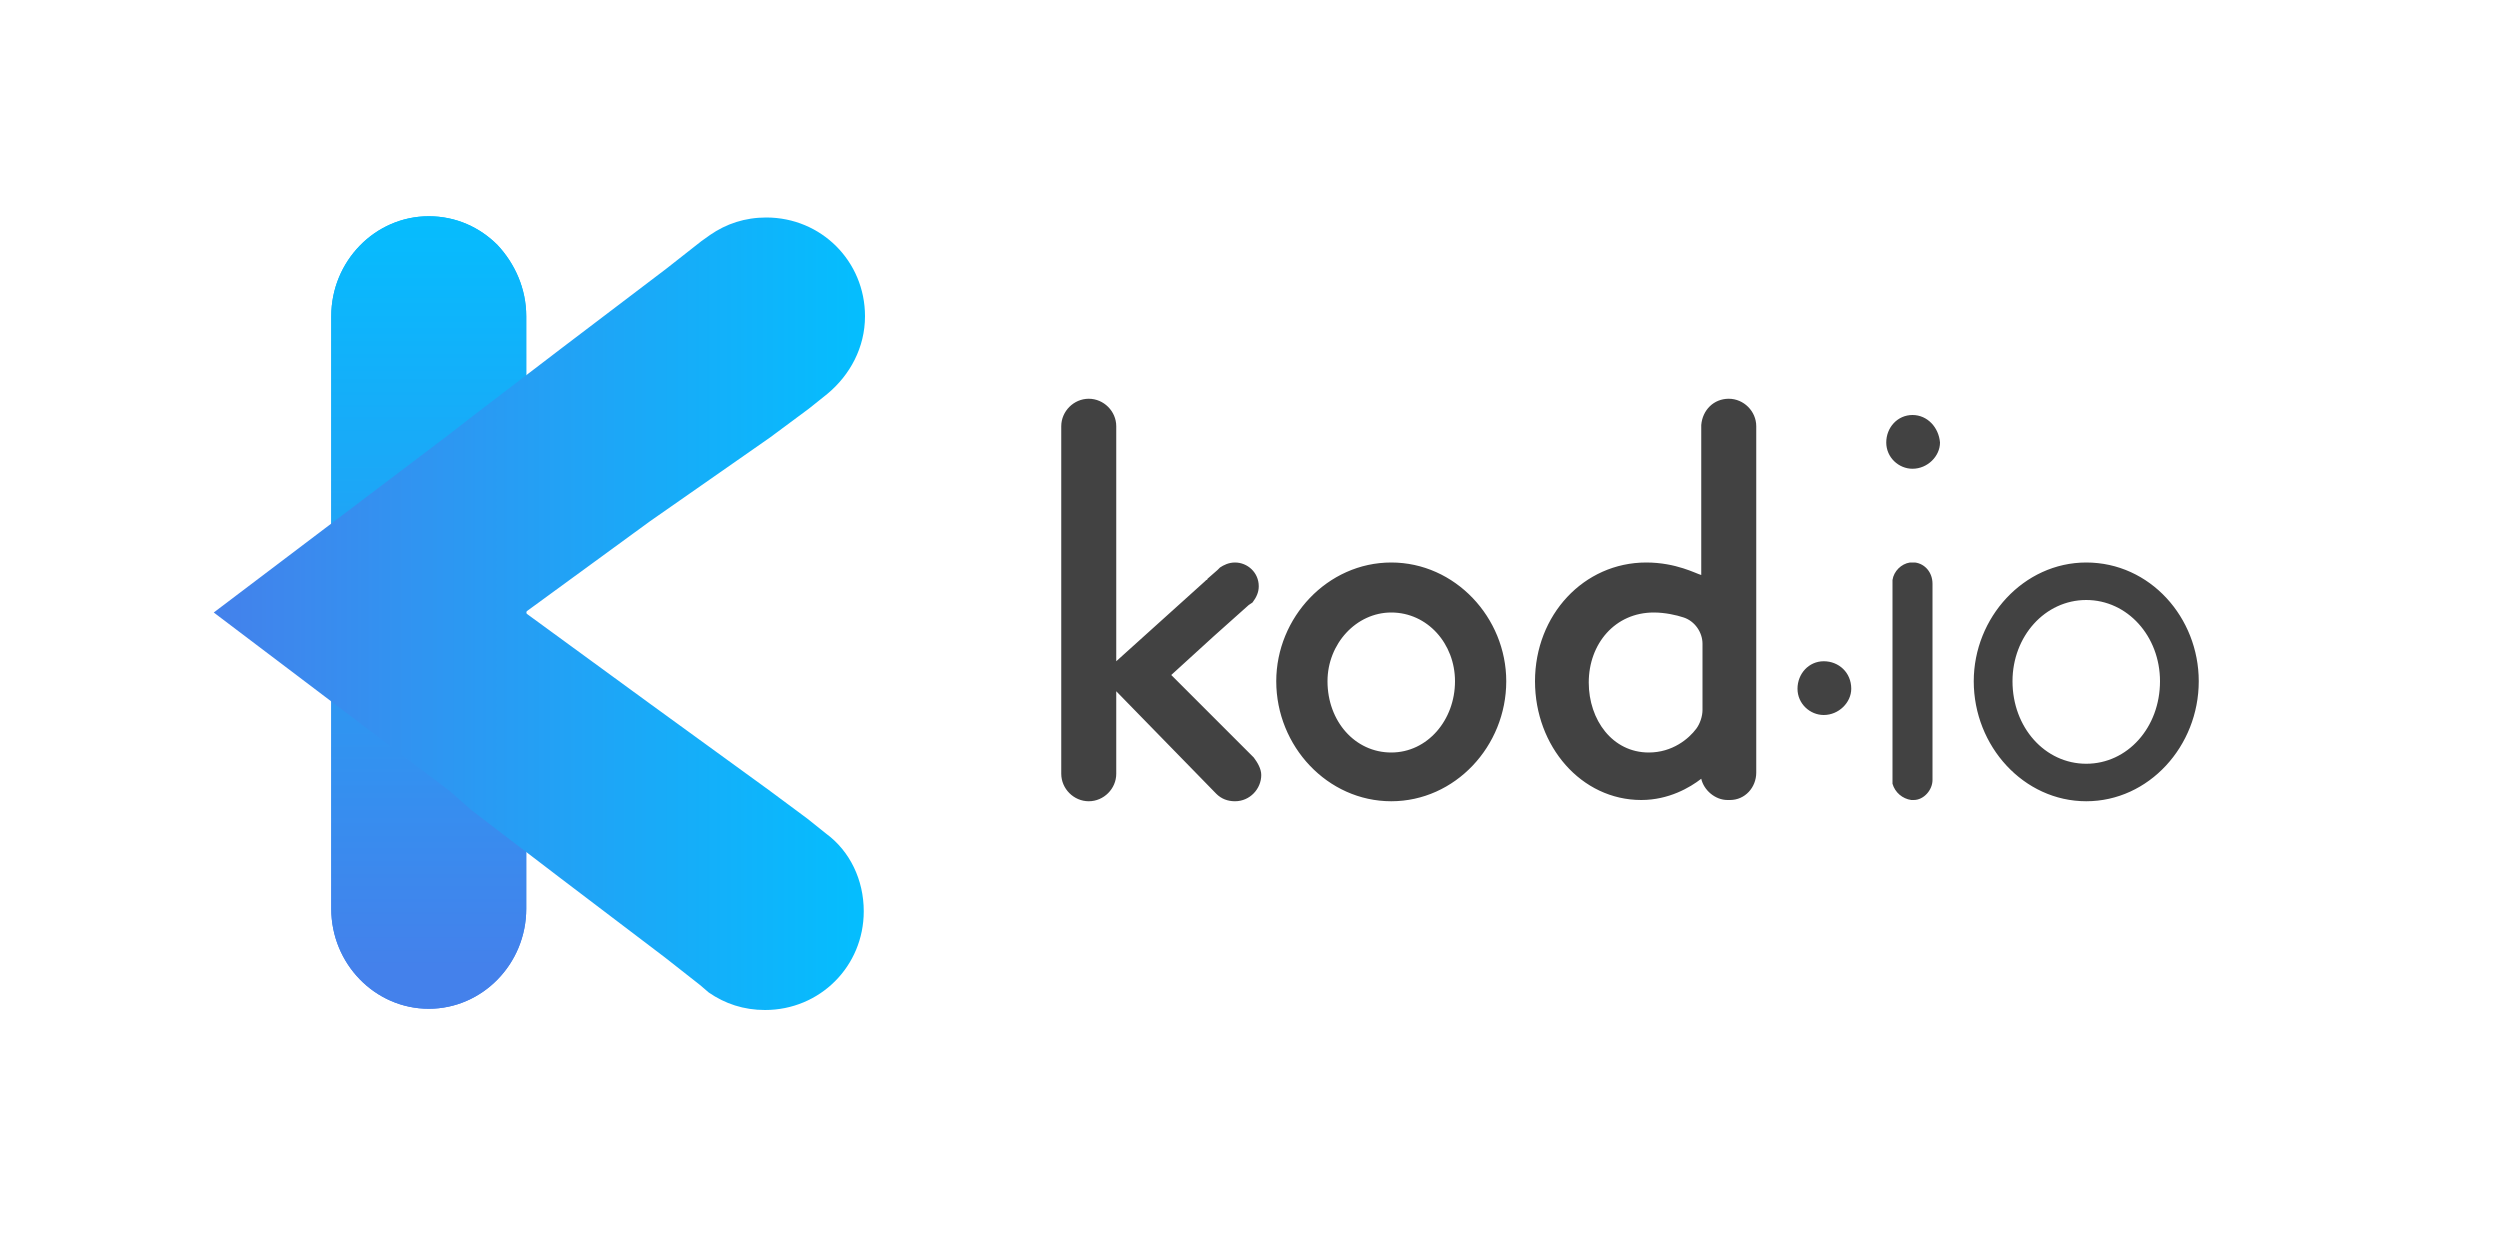
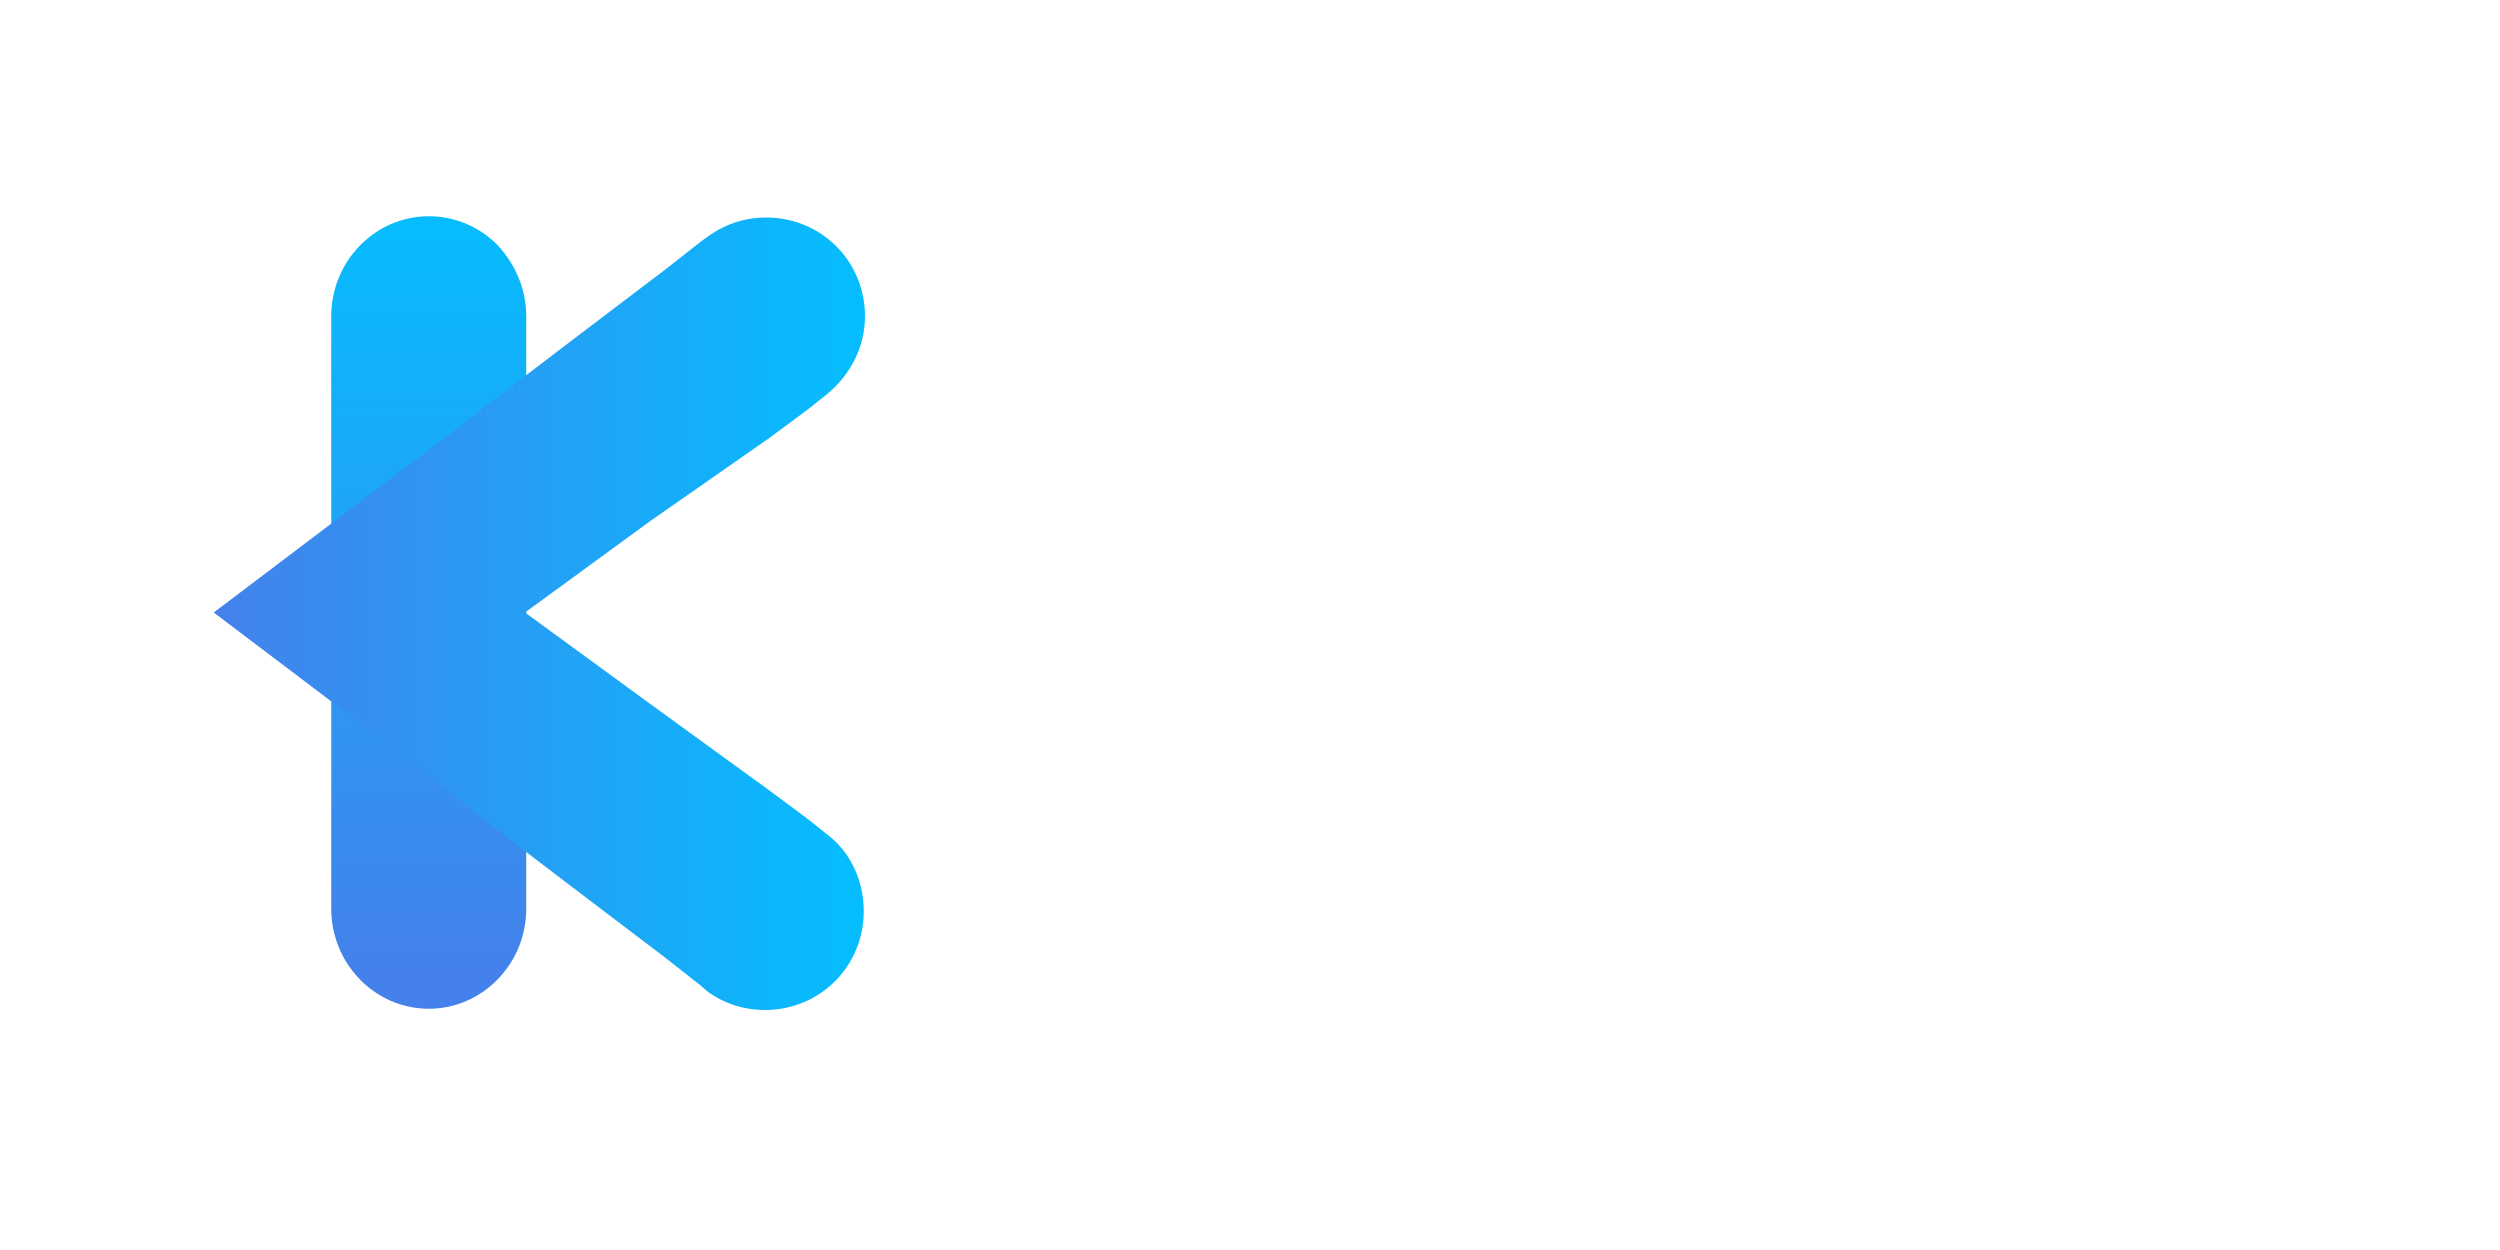
<svg xmlns="http://www.w3.org/2000/svg" xml:space="preserve" x="0" y="0" viewBox="0 0 200 100">
-   <path d="M100.9 62c0 1.1-.9 2.1-2.1 2.1-.6 0-1.1-.2-1.5-.6l-8-8.2v6.6c0 1.2-1 2.2-2.2 2.2-1.2 0-2.2-1-2.2-2.2V34.1c0-1.2 1-2.2 2.2-2.2 1.2 0 2.2 1 2.2 2.2v18.8l7.1-6.4.1-.1s.1 0 .1-.1l.8-.7.2-.2c.3-.2.7-.4 1.2-.4 1 0 1.9.8 1.9 1.9 0 .5-.2.9-.5 1.3l-.3.2-2.8 2.5-3.4 3.1 6.6 6.6c.3.4.6.9.6 1.4zm10.4-17c-5.1 0-9.2 4.4-9.2 9.5 0 5.2 4.1 9.6 9.2 9.6s9.2-4.4 9.2-9.6c0-5.1-4.1-9.5-9.2-9.5zm0 15.2c-2.9 0-5.1-2.5-5.1-5.7 0-3 2.3-5.5 5.1-5.5 2.9 0 5.1 2.5 5.1 5.5 0 3.1-2.2 5.7-5.1 5.7zm27-28.3c-1.2 0-2.1.9-2.2 2.1v12c-.4-.1-2-1-4.4-1-5 0-8.9 4.2-8.9 9.5 0 5.2 3.7 9.5 8.5 9.5 2.2 0 3.9-1 4.8-1.7.2.9 1.1 1.7 2.1 1.7h.2c1.2 0 2.1-1 2.1-2.2V34.1c0-1.2-1-2.2-2.2-2.2zm-2.1 24.9c0 .5-.2 1.1-.5 1.5-.6.8-1.9 1.9-3.8 1.9-2.9 0-4.8-2.6-4.8-5.6 0-3.1 2.1-5.6 5.2-5.6.9 0 1.8.2 2.4.4.9.3 1.5 1.2 1.5 2.1v5.3zm9.7-3.9c-1.2 0-2.1 1-2.1 2.2 0 1.2 1 2.1 2.1 2.1 1.2 0 2.2-1 2.2-2.1 0-1.3-1-2.2-2.2-2.2zm7.1-19.7c-1.2 0-2.1 1-2.1 2.2 0 1.2 1 2.1 2.1 2.1 1.2 0 2.2-1 2.2-2.1-.1-1.2-1-2.2-2.2-2.2zm.2 11.8h-.4c-.7.1-1.3.7-1.4 1.4v16.3c.2.7.8 1.2 1.5 1.3h.2c.8 0 1.5-.8 1.5-1.6V46.7c0-.9-.6-1.6-1.4-1.7zm13.7 0c-5 0-9 4.4-9 9.5 0 5.2 4 9.6 9 9.6s9-4.4 9-9.6c0-5.1-3.9-9.5-9-9.5zm0 16.1c-3.3 0-5.9-2.9-5.9-6.6 0-3.6 2.6-6.5 5.9-6.5 3.3 0 5.9 2.9 5.9 6.5 0 3.7-2.6 6.6-5.9 6.6z" fill="#424242" />
  <linearGradient id="a" x1="34.297" x2="34.297" y1="77.494" y2="15.628" gradientUnits="userSpaceOnUse">
    <stop offset="0" stop-color="#4481eb" />
    <stop offset="1" stop-color="#04befe" />
  </linearGradient>
  <path d="M42.1 25.3v47.4c0 4.4-3.5 8-7.8 8s-7.8-3.6-7.8-8V25.3c0-4.4 3.5-8 7.8-8 2.2 0 4.1.9 5.5 2.3 1.4 1.5 2.3 3.5 2.3 5.7z" fill="url(#a)" />
  <linearGradient id="b" x1="34.297" x2="34.297" y1="77.494" y2="15.628" gradientUnits="userSpaceOnUse">
    <stop offset="0" stop-color="#4481eb" />
    <stop offset="1" stop-color="#04befe" />
  </linearGradient>
-   <path d="M42.1 25.3v47.4c0 4.4-3.5 8-7.8 8s-7.8-3.6-7.8-8V25.3c0-4.4 3.5-8 7.8-8 2.2 0 4.1.9 5.5 2.3 1.4 1.5 2.3 3.5 2.3 5.7z" fill="url(#b)" />
  <linearGradient id="c" x1="17.142" x2="69.112" y1="49.048" y2="49.048" gradientUnits="userSpaceOnUse">
    <stop offset="0" stop-color="#4481eb" />
    <stop offset="1" stop-color="#04befe" />
  </linearGradient>
  <path d="M69.1 72.9c0 4.4-3.5 7.9-7.9 7.9-1.7 0-3.2-.5-4.5-1.4l-.7-.6-2.8-2.2-8.3-6.3-7.2-5.5-1.7-1.5L17.1 49 36 34.7l1.8-1.4 7.2-5.5 8.3-6.3 2.8-2.2.7-.5c1.3-.9 2.8-1.4 4.5-1.4 4.4 0 7.9 3.5 7.9 7.9 0 2.5-1.2 4.7-3 6.2l-.5.4-1 .8-3.1 2.3-9.6 6.7L42 49l10 7.3 9.5 6.9 3.1 2.3 1 .8.5.4c1.9 1.4 3 3.7 3 6.2z" fill="url(#c)" />
  <linearGradient id="d" x1="42.005" x2="42.011" y1="49.05" y2="49.05" gradientUnits="userSpaceOnUse">
    <stop offset="0" stop-color="#7a7a7a" />
    <stop offset="1" stop-color="#8d8d8d" />
  </linearGradient>
-   <path d="M42 49.1V49z" fill="url(#d)" />
  <linearGradient id="e" x1="42.005" x2="42.011" y1="49.048" y2="49.048" gradientUnits="userSpaceOnUse">
    <stop offset="0" stop-color="#7a7a7a" />
    <stop offset="1" stop-color="#8d8d8d" />
  </linearGradient>
-   <path d="M42 49z" fill="url(#e)" />
</svg>